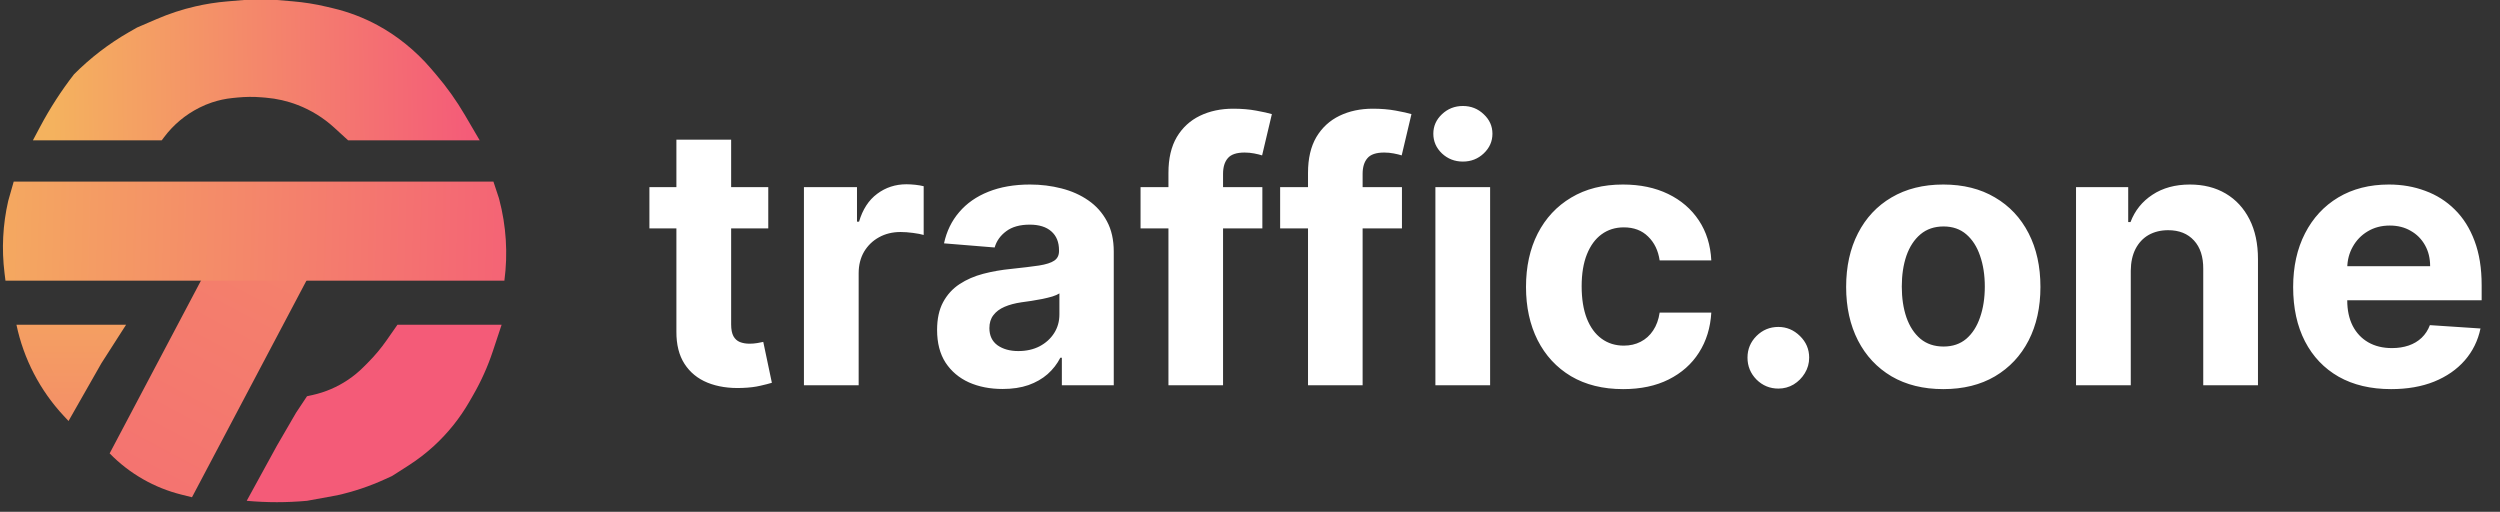
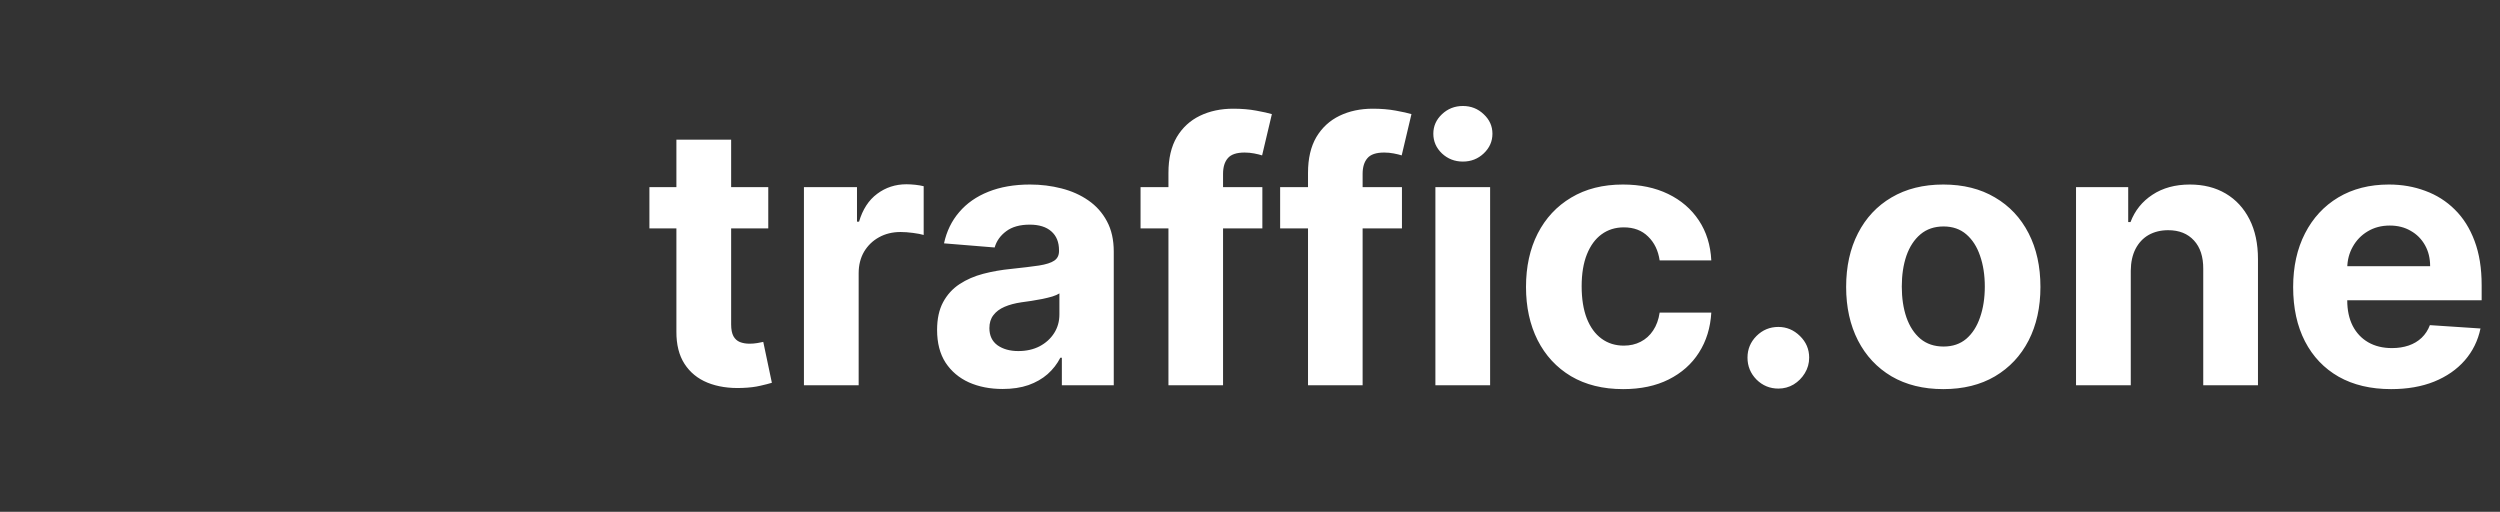
<svg xmlns="http://www.w3.org/2000/svg" width="127" height="26" viewBox="0 0 127 26" fill="none">
  <rect x="0" y="0" width="127" height="26" fill="#333333" stroke="none" />
  <path d="M39.028 9.505V11.602H32.99V9.505H39.028ZM34.361 7.094H37.142V16.477C37.142 16.735 37.181 16.936 37.259 17.08C37.338 17.22 37.446 17.318 37.586 17.375C37.729 17.432 37.895 17.46 38.082 17.46C38.212 17.46 38.343 17.449 38.474 17.427C38.604 17.401 38.704 17.381 38.774 17.368L39.211 19.445C39.072 19.489 38.876 19.539 38.624 19.596C38.371 19.657 38.064 19.694 37.703 19.707C37.033 19.734 36.445 19.644 35.941 19.439C35.44 19.234 35.051 18.915 34.772 18.482C34.494 18.05 34.357 17.504 34.361 16.844V7.094ZM40.84 19.57V9.505H43.535V11.261H43.64C43.823 10.637 44.13 10.165 44.56 9.846C44.991 9.523 45.487 9.361 46.049 9.361C46.188 9.361 46.338 9.37 46.499 9.387C46.66 9.405 46.801 9.429 46.923 9.46V11.936C46.793 11.897 46.612 11.862 46.382 11.832C46.151 11.801 45.94 11.786 45.748 11.786C45.339 11.786 44.974 11.875 44.652 12.054C44.334 12.229 44.082 12.474 43.894 12.788C43.712 13.103 43.62 13.465 43.62 13.876V19.57H40.84ZM50.933 19.76C50.293 19.76 49.723 19.648 49.223 19.426C48.722 19.199 48.326 18.864 48.035 18.423C47.747 17.978 47.604 17.423 47.604 16.759C47.604 16.2 47.706 15.73 47.91 15.35C48.115 14.97 48.394 14.664 48.746 14.433C49.099 14.201 49.499 14.027 49.947 13.909C50.4 13.791 50.874 13.708 51.37 13.66C51.953 13.598 52.423 13.542 52.78 13.489C53.137 13.432 53.396 13.35 53.557 13.24C53.718 13.131 53.798 12.969 53.798 12.755V12.716C53.798 12.301 53.668 11.98 53.407 11.753C53.15 11.526 52.784 11.412 52.31 11.412C51.81 11.412 51.412 11.524 51.116 11.746C50.82 11.965 50.624 12.24 50.528 12.572L47.956 12.362C48.087 11.751 48.344 11.222 48.727 10.777C49.109 10.327 49.604 9.982 50.208 9.741C50.818 9.497 51.523 9.374 52.323 9.374C52.88 9.374 53.413 9.44 53.922 9.571C54.436 9.702 54.891 9.905 55.287 10.18C55.687 10.456 56.003 10.809 56.233 11.242C56.464 11.67 56.579 12.183 56.579 12.782V19.57H53.942V18.174H53.864C53.703 18.489 53.487 18.766 53.218 19.006C52.948 19.242 52.623 19.428 52.245 19.563C51.866 19.694 51.429 19.76 50.933 19.76ZM51.729 17.834C52.138 17.834 52.499 17.753 52.813 17.591C53.126 17.425 53.372 17.202 53.55 16.923C53.729 16.643 53.818 16.326 53.818 15.973V14.905C53.731 14.961 53.611 15.014 53.459 15.062C53.311 15.105 53.143 15.147 52.956 15.186C52.769 15.221 52.582 15.254 52.395 15.285C52.208 15.311 52.038 15.335 51.886 15.357C51.559 15.405 51.275 15.481 51.031 15.586C50.787 15.691 50.598 15.833 50.463 16.012C50.328 16.187 50.261 16.405 50.261 16.667C50.261 17.047 50.398 17.338 50.672 17.539C50.95 17.735 51.303 17.834 51.729 17.834ZM64.128 9.505V11.602H57.94V9.505H64.128ZM59.357 19.57V8.778C59.357 8.049 59.498 7.444 59.781 6.963C60.068 6.483 60.46 6.122 60.956 5.882C61.452 5.642 62.016 5.522 62.647 5.522C63.073 5.522 63.462 5.554 63.815 5.62C64.172 5.685 64.437 5.744 64.611 5.797L64.115 7.894C64.006 7.859 63.872 7.826 63.711 7.795C63.554 7.765 63.393 7.749 63.227 7.749C62.819 7.749 62.533 7.845 62.372 8.038C62.211 8.225 62.131 8.49 62.131 8.83V19.57H59.357ZM71.219 9.505V11.602H65.031V9.505H71.219ZM66.447 19.57V8.778C66.447 8.049 66.589 7.444 66.871 6.963C67.159 6.483 67.55 6.122 68.046 5.882C68.542 5.642 69.106 5.522 69.737 5.522C70.164 5.522 70.553 5.554 70.906 5.62C71.262 5.685 71.528 5.744 71.702 5.797L71.206 7.894C71.097 7.859 70.962 7.826 70.801 7.795C70.644 7.765 70.483 7.749 70.318 7.749C69.909 7.749 69.624 7.845 69.463 8.038C69.302 8.225 69.221 8.49 69.221 8.83V19.57H66.447ZM72.918 19.57V9.505H75.698V19.57H72.918ZM74.314 8.208C73.901 8.208 73.546 8.07 73.251 7.795C72.959 7.516 72.813 7.181 72.813 6.793C72.813 6.408 72.959 6.078 73.251 5.803C73.546 5.524 73.901 5.384 74.314 5.384C74.728 5.384 75.08 5.524 75.372 5.803C75.668 6.078 75.816 6.408 75.816 6.793C75.816 7.181 75.668 7.516 75.372 7.795C75.08 8.07 74.728 8.208 74.314 8.208ZM82.456 19.767C81.429 19.767 80.546 19.548 79.806 19.111C79.07 18.67 78.505 18.058 78.109 17.277C77.717 16.495 77.521 15.595 77.521 14.577C77.521 13.546 77.719 12.642 78.115 11.864C78.516 11.082 79.083 10.473 79.819 10.036C80.554 9.595 81.429 9.374 82.443 9.374C83.318 9.374 84.084 9.534 84.741 9.853C85.398 10.171 85.918 10.619 86.301 11.196C86.684 11.773 86.895 12.45 86.934 13.227H84.31C84.236 12.725 84.04 12.321 83.722 12.015C83.409 11.705 82.998 11.55 82.489 11.55C82.058 11.55 81.681 11.668 81.359 11.904C81.042 12.135 80.794 12.474 80.615 12.919C80.437 13.365 80.348 13.904 80.348 14.538C80.348 15.18 80.435 15.726 80.609 16.176C80.787 16.626 81.037 16.969 81.359 17.204C81.681 17.44 82.058 17.558 82.489 17.558C82.806 17.558 83.091 17.493 83.344 17.362C83.601 17.231 83.812 17.041 83.977 16.792C84.147 16.538 84.258 16.235 84.31 15.881H86.934C86.89 16.65 86.681 17.327 86.307 17.912C85.938 18.493 85.426 18.947 84.773 19.275C84.121 19.603 83.348 19.767 82.456 19.767ZM90.34 19.74C89.909 19.74 89.539 19.587 89.23 19.282C88.925 18.971 88.773 18.6 88.773 18.168C88.773 17.74 88.925 17.373 89.23 17.067C89.539 16.761 89.909 16.608 90.34 16.608C90.757 16.608 91.123 16.761 91.436 17.067C91.75 17.373 91.906 17.74 91.906 18.168C91.906 18.456 91.832 18.72 91.684 18.96C91.541 19.196 91.352 19.386 91.116 19.531C90.881 19.67 90.623 19.74 90.34 19.74ZM98.719 19.767C97.705 19.767 96.829 19.55 96.089 19.118C95.353 18.681 94.785 18.074 94.385 17.296C93.985 16.514 93.784 15.608 93.784 14.577C93.784 13.537 93.985 12.629 94.385 11.851C94.785 11.069 95.353 10.462 96.089 10.03C96.829 9.593 97.705 9.374 98.719 9.374C99.734 9.374 100.608 9.593 101.344 10.03C102.083 10.462 102.653 11.069 103.054 11.851C103.454 12.629 103.654 13.537 103.654 14.577C103.654 15.608 103.454 16.514 103.054 17.296C102.653 18.074 102.083 18.681 101.344 19.118C100.608 19.55 99.734 19.767 98.719 19.767ZM98.733 17.604C99.194 17.604 99.579 17.473 99.888 17.211C100.197 16.945 100.43 16.582 100.586 16.123C100.747 15.665 100.828 15.143 100.828 14.557C100.828 13.972 100.747 13.45 100.586 12.991C100.43 12.533 100.197 12.17 99.888 11.904C99.579 11.637 99.194 11.504 98.733 11.504C98.267 11.504 97.875 11.637 97.558 11.904C97.244 12.17 97.007 12.533 96.846 12.991C96.689 13.45 96.611 13.972 96.611 14.557C96.611 15.143 96.689 15.665 96.846 16.123C97.007 16.582 97.244 16.945 97.558 17.211C97.875 17.473 98.267 17.604 98.733 17.604ZM108.243 13.751V19.57H105.462V9.505H108.113V11.281H108.23C108.452 10.696 108.824 10.233 109.346 9.892C109.868 9.547 110.502 9.374 111.246 9.374C111.942 9.374 112.549 9.527 113.067 9.833C113.585 10.139 113.987 10.576 114.275 11.143C114.562 11.707 114.705 12.38 114.705 13.162V19.57H111.925V13.66C111.929 13.044 111.772 12.563 111.455 12.218C111.137 11.869 110.7 11.694 110.143 11.694C109.768 11.694 109.438 11.775 109.15 11.936C108.868 12.098 108.646 12.334 108.485 12.644C108.328 12.95 108.247 13.319 108.243 13.751ZM121.466 19.767C120.435 19.767 119.547 19.557 118.803 19.137C118.063 18.714 117.493 18.115 117.093 17.342C116.692 16.564 116.492 15.645 116.492 14.584C116.492 13.548 116.692 12.64 117.093 11.858C117.493 11.076 118.057 10.466 118.783 10.03C119.515 9.593 120.372 9.374 121.355 9.374C122.017 9.374 122.632 9.481 123.203 9.695C123.777 9.905 124.278 10.222 124.704 10.646C125.135 11.069 125.47 11.602 125.709 12.244C125.949 12.882 126.068 13.629 126.068 14.485V15.252H117.602V13.522H123.451C123.451 13.12 123.364 12.764 123.189 12.454C123.015 12.144 122.774 11.901 122.465 11.727C122.16 11.548 121.806 11.458 121.401 11.458C120.979 11.458 120.605 11.556 120.278 11.753C119.956 11.945 119.704 12.205 119.521 12.533C119.338 12.856 119.245 13.216 119.24 13.614V15.258C119.24 15.756 119.332 16.187 119.515 16.549C119.702 16.912 119.965 17.191 120.304 17.388C120.644 17.584 121.046 17.683 121.512 17.683C121.821 17.683 122.104 17.639 122.361 17.552C122.617 17.464 122.837 17.333 123.02 17.159C123.203 16.984 123.342 16.77 123.438 16.517L126.009 16.687C125.879 17.307 125.611 17.849 125.207 18.312C124.806 18.77 124.288 19.129 123.653 19.387C123.022 19.64 122.293 19.767 121.466 19.767Z" fill="white" />
-   <path d="M7.967 0.966C8.596 0.695 9.248 0.481 9.915 0.327C10.452 0.202 10.998 0.117 11.549 0.071L12.393 0H14.065L14.865 0.067C15.445 0.115 16.02 0.207 16.586 0.341L16.916 0.419C17.704 0.605 18.464 0.894 19.177 1.279C19.667 1.544 20.132 1.853 20.566 2.202L20.597 2.226C21.068 2.605 21.504 3.027 21.897 3.488L22.166 3.803C22.705 4.435 23.188 5.114 23.609 5.831L24.369 7.129H17.685L16.968 6.474C16.429 5.983 15.805 5.597 15.126 5.335C14.607 5.134 14.061 5.009 13.507 4.962L13.301 4.945C12.883 4.91 12.462 4.914 12.044 4.956L11.815 4.979C11.459 5.014 11.108 5.09 10.769 5.203C10.553 5.275 10.341 5.363 10.137 5.466L10.122 5.474C9.418 5.827 8.806 6.34 8.333 6.972L8.216 7.129H4.874H1.671L2.038 6.439C2.535 5.503 3.111 4.611 3.76 3.774C4.592 2.939 5.531 2.219 6.552 1.633L6.963 1.398L7.967 0.966Z" fill="url(#paint0_linear_135_1159)" />
-   <path d="M12.086 10.704L16.268 12.931L9.753 25.26L9.227 25.129C7.838 24.785 6.572 24.059 5.57 23.032L12.086 10.704Z" fill="url(#paint1_linear_135_1159)" />
-   <path d="M0.696 9.226H25.066L25.344 10.065L25.358 10.117C25.717 11.467 25.806 12.874 25.623 14.258H0.278L0.23 13.872C0.078 12.648 0.141 11.406 0.418 10.204L0.696 9.226Z" fill="url(#paint2_linear_135_1159)" />
-   <path d="M0.835 16.495H6.406L5.152 18.452L3.481 21.387L3.242 21.131C2.032 19.835 1.2 18.232 0.835 16.495Z" fill="url(#paint3_linear_135_1159)" />
-   <path d="M15.596 20.129L15.889 20.064C16.524 19.922 17.127 19.664 17.669 19.301C17.957 19.108 18.227 18.887 18.472 18.64L18.694 18.417C19.042 18.068 19.359 17.689 19.641 17.285L20.192 16.495H25.483L25.034 17.848C24.777 18.621 24.443 19.366 24.036 20.071L23.838 20.415C23.36 21.245 22.758 21.996 22.054 22.644C21.649 23.017 21.212 23.353 20.748 23.649L19.913 24.183L19.55 24.348C18.773 24.703 17.961 24.975 17.128 25.161L15.596 25.441C14.577 25.534 13.552 25.534 12.533 25.441L14.065 22.645L15.039 20.968L15.596 20.129Z" fill="#F45B78" />
  <defs>
    <linearGradient id="paint0_linear_135_1159" x1="2.646" y1="4.753" x2="24.509" y2="4.475" gradientUnits="userSpaceOnUse">
      <stop stop-color="#F4B25E" />
      <stop offset="1" stop-color="#F45979" />
    </linearGradient>
    <linearGradient id="paint1_linear_135_1159" x1="14.177" y1="11.817" x2="7.623" y2="24.125" gradientUnits="userSpaceOnUse">
      <stop stop-color="#F4826B" />
      <stop offset="1" stop-color="#F47470" />
    </linearGradient>
    <linearGradient id="paint2_linear_135_1159" x1="0.278" y1="11.323" x2="25.623" y2="12.016" gradientUnits="userSpaceOnUse">
      <stop stop-color="#F4A860" />
      <stop offset="1" stop-color="#F46475" />
    </linearGradient>
    <linearGradient id="paint3_linear_135_1159" x1="3.621" y1="16.495" x2="3.621" y2="21.387" gradientUnits="userSpaceOnUse">
      <stop stop-color="#F49F62" />
      <stop offset="1" stop-color="#F48F67" />
    </linearGradient>
  </defs>
</svg>